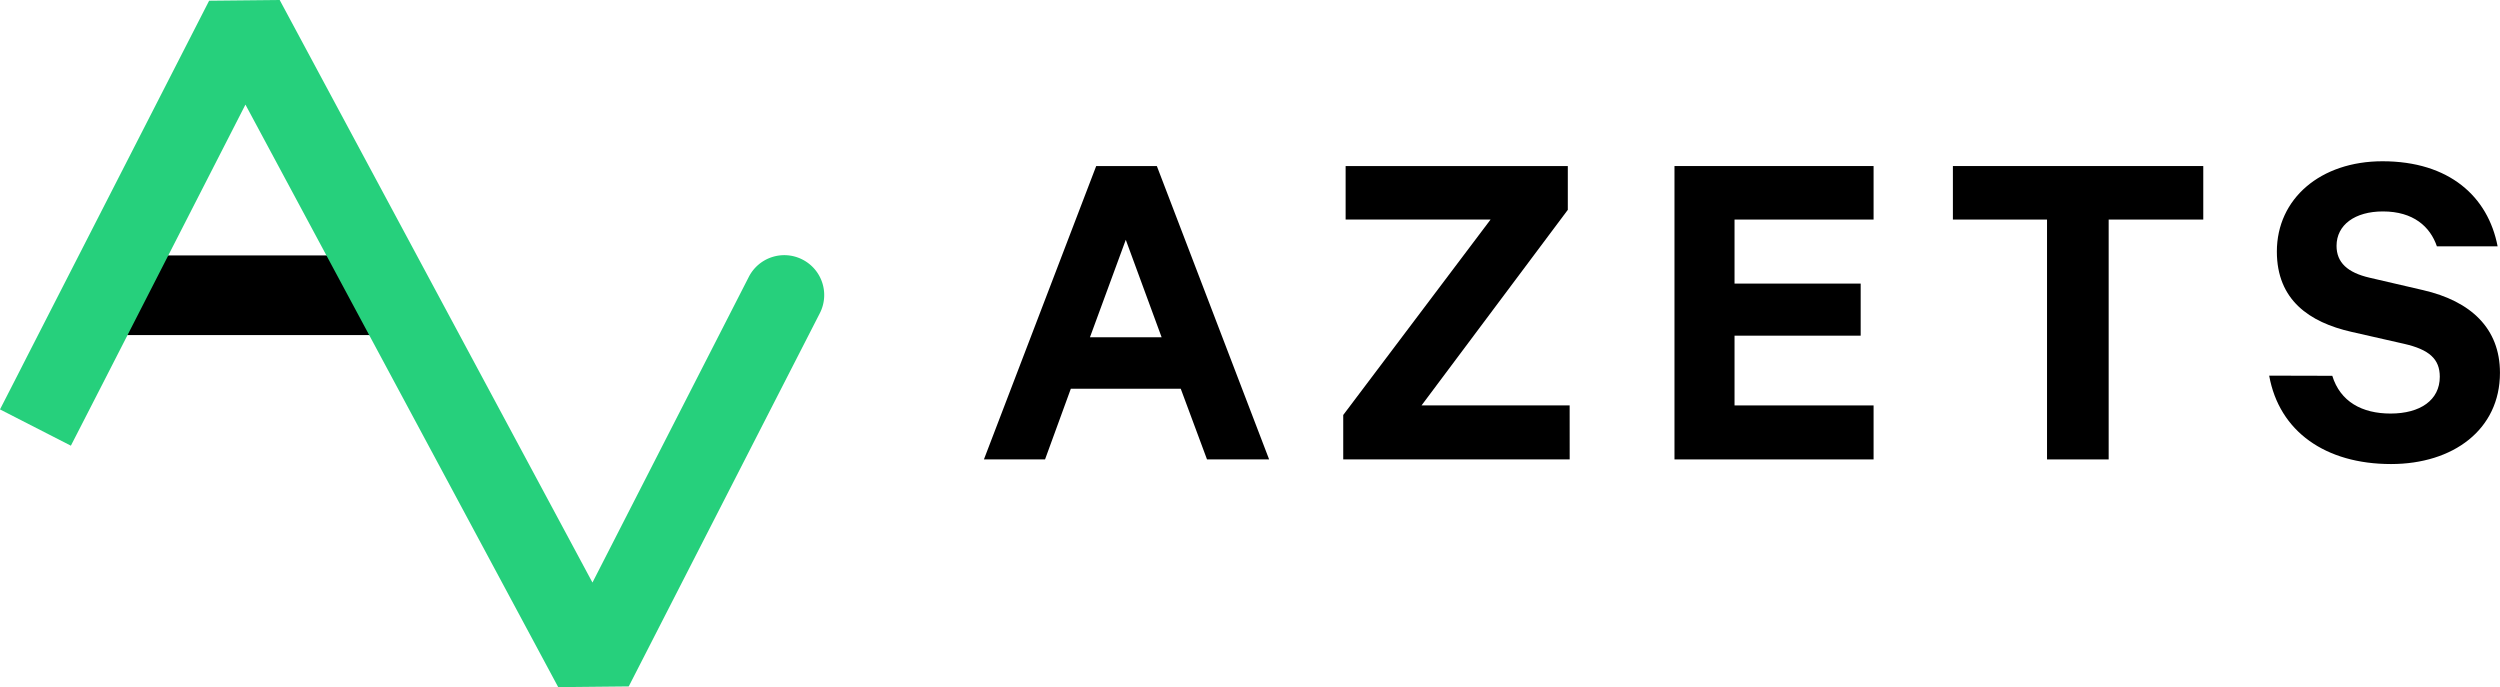
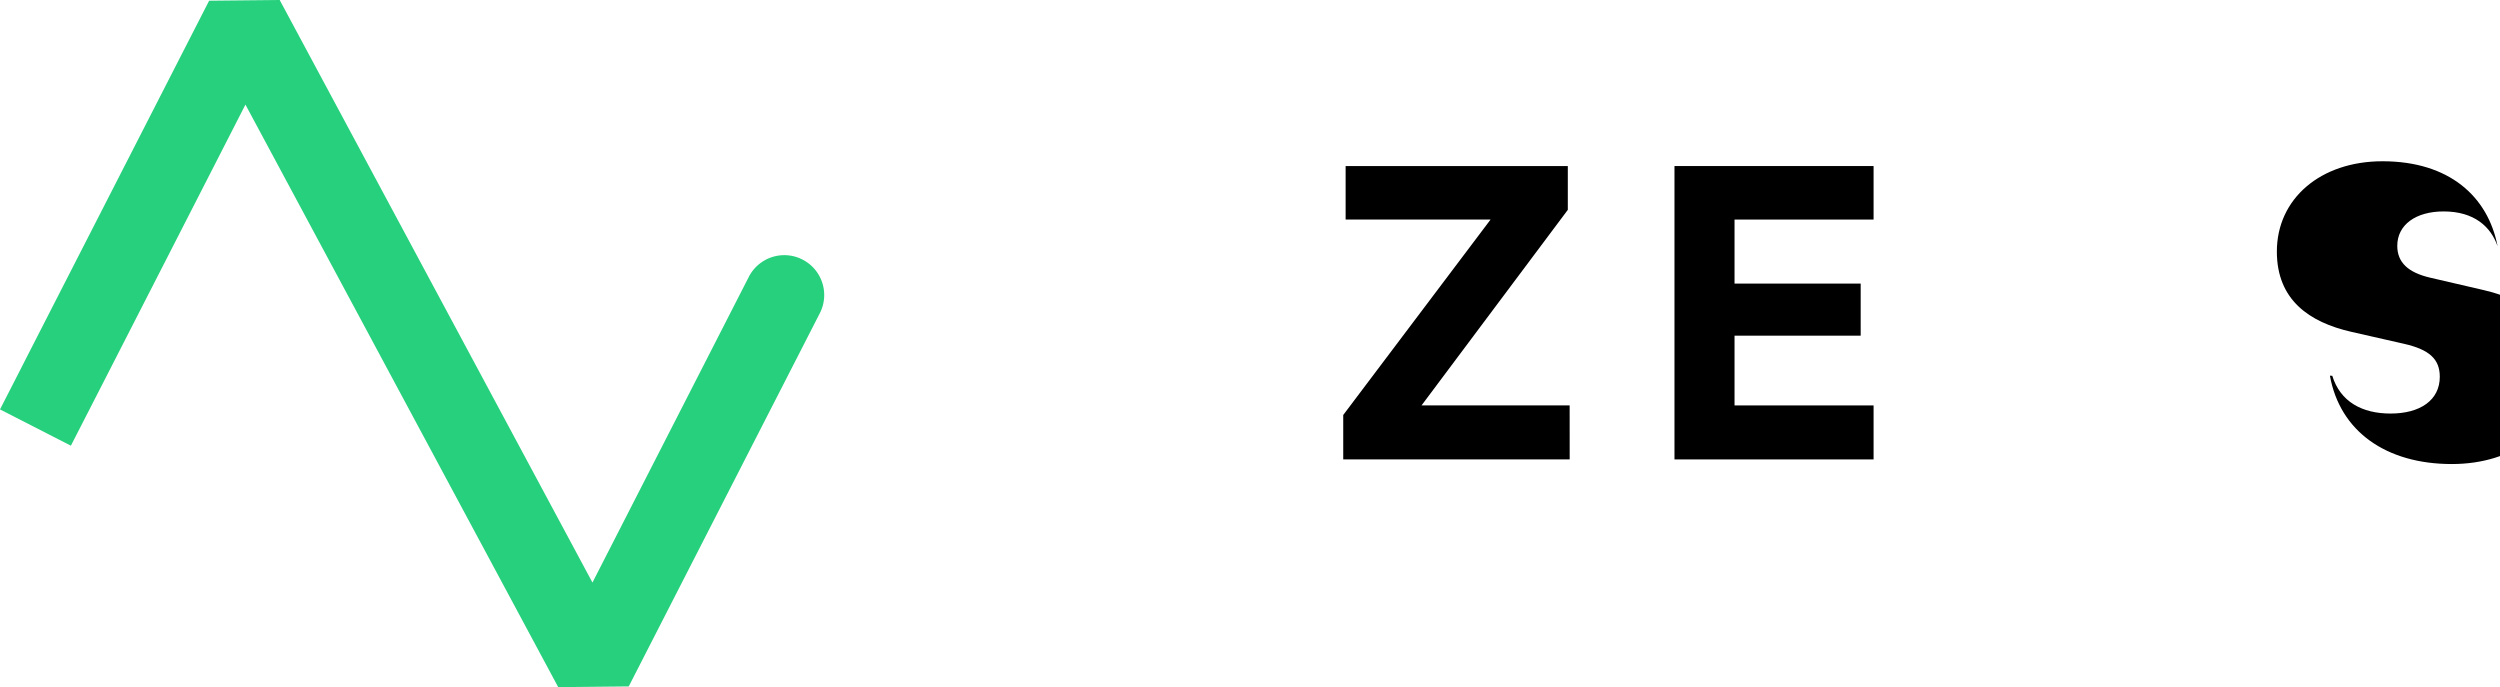
<svg xmlns="http://www.w3.org/2000/svg" viewBox="0 0 627.85 172.56">
  <defs>
    <style>.cls-1{fill:#26d07c;}</style>
  </defs>
  <title>azets</title>
  <g id="Layer_2" data-name="Layer 2">
    <g id="Layer_1-2" data-name="Layer 1">
-       <path d="M290.53,41.7l28.2,73.68h-15.6l-6.6-17.76h-27.6l-6.48,17.76H247.1l28.2-73.68Zm-16.8,43h18l-9-24.48Z" />
      <path d="M394.21,115.38H337.34V104.22l37-49.08H337.94V41.7h55.8v11L357,101.82h37.2Z" />
      <path d="M470.53,41.7V55.14H435.61V71.22h31.68V84.3H435.61v17.52h34.92v13.56h-50V41.7Z" />
-       <path d="M490.45,41.7h62.88V55.14H529.57v60.24H514.09V55.14H490.45Z" />
-       <path d="M585.73,94.38c2,6.48,7.44,9.48,14.64,9.48,7.44,0,12.36-3.36,12.36-9.24,0-4.44-2.64-6.84-9-8.28l-13.2-3c-10.56-2.4-18.72-8-18.72-20.16,0-13.32,11-22.68,26.52-22.68,16.8,0,26.52,8.88,28.92,21.36H612c-1.68-4.92-5.88-8.76-13.56-8.76-7,0-11.64,3.36-11.64,8.64,0,4.2,2.76,6.72,8.28,8l13.44,3.12c12,2.76,19.32,9.6,19.32,20.76,0,14.28-11.76,22.92-27.36,22.92-16.44,0-28.08-8.16-30.6-22.2Z" />
-       <rect x="27.1" y="64.15" width="70.4" height="20" />
+       <path d="M585.73,94.38c2,6.48,7.44,9.48,14.64,9.48,7.44,0,12.36-3.36,12.36-9.24,0-4.44-2.64-6.84-9-8.28l-13.2-3c-10.56-2.4-18.72-8-18.72-20.16,0-13.32,11-22.68,26.52-22.68,16.8,0,26.52,8.88,28.92,21.36c-1.68-4.92-5.88-8.76-13.56-8.76-7,0-11.64,3.36-11.64,8.64,0,4.2,2.76,6.72,8.28,8l13.44,3.12c12,2.76,19.32,9.6,19.32,20.76,0,14.28-11.76,22.92-27.36,22.92-16.44,0-28.08-8.16-30.6-22.2Z" />
      <path class="cls-1" d="M201.52,65.18a10,10,0,0,0-13.46,4.35L148.79,146.3,70.24,0,52.52.18,29.63,44.91h0L6.74,89.64,4.56,93.92h0L0,102.82l17.8,9.11,7.69-15L61.64,26.27l78.55,146.3,17.71-.18,48-93.75A10,10,0,0,0,201.52,65.18Z" />
    </g>
  </g>
</svg>